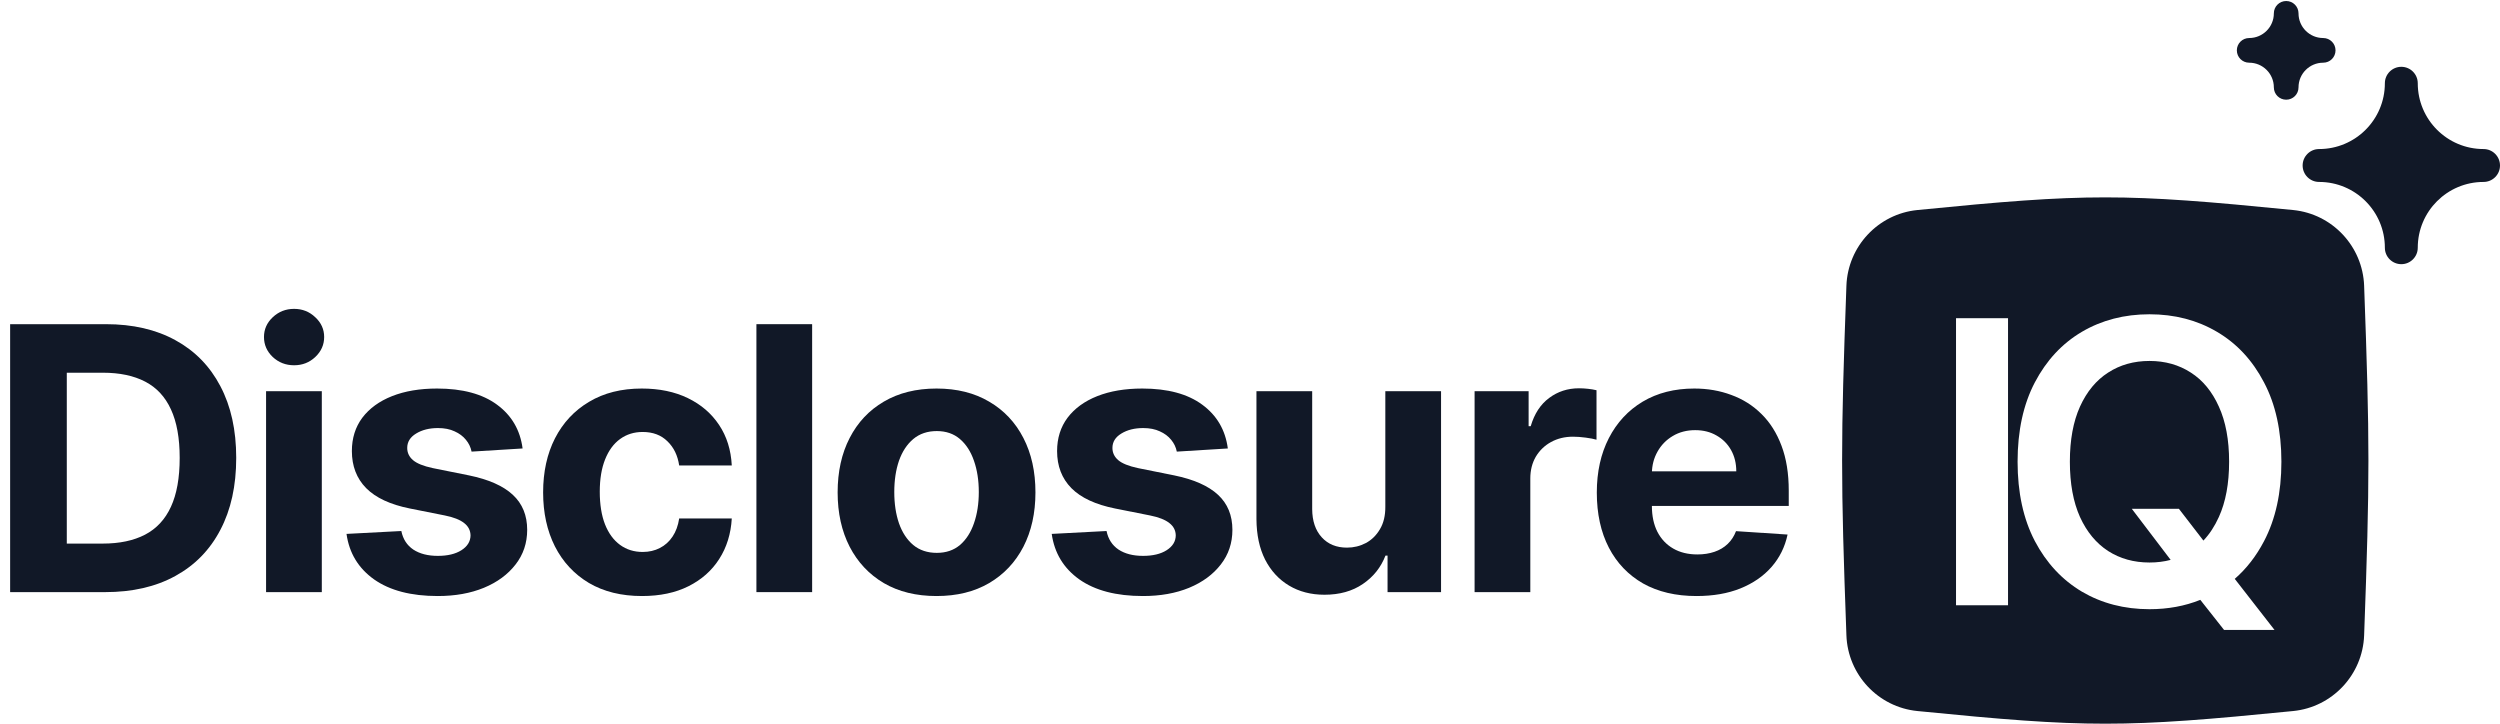
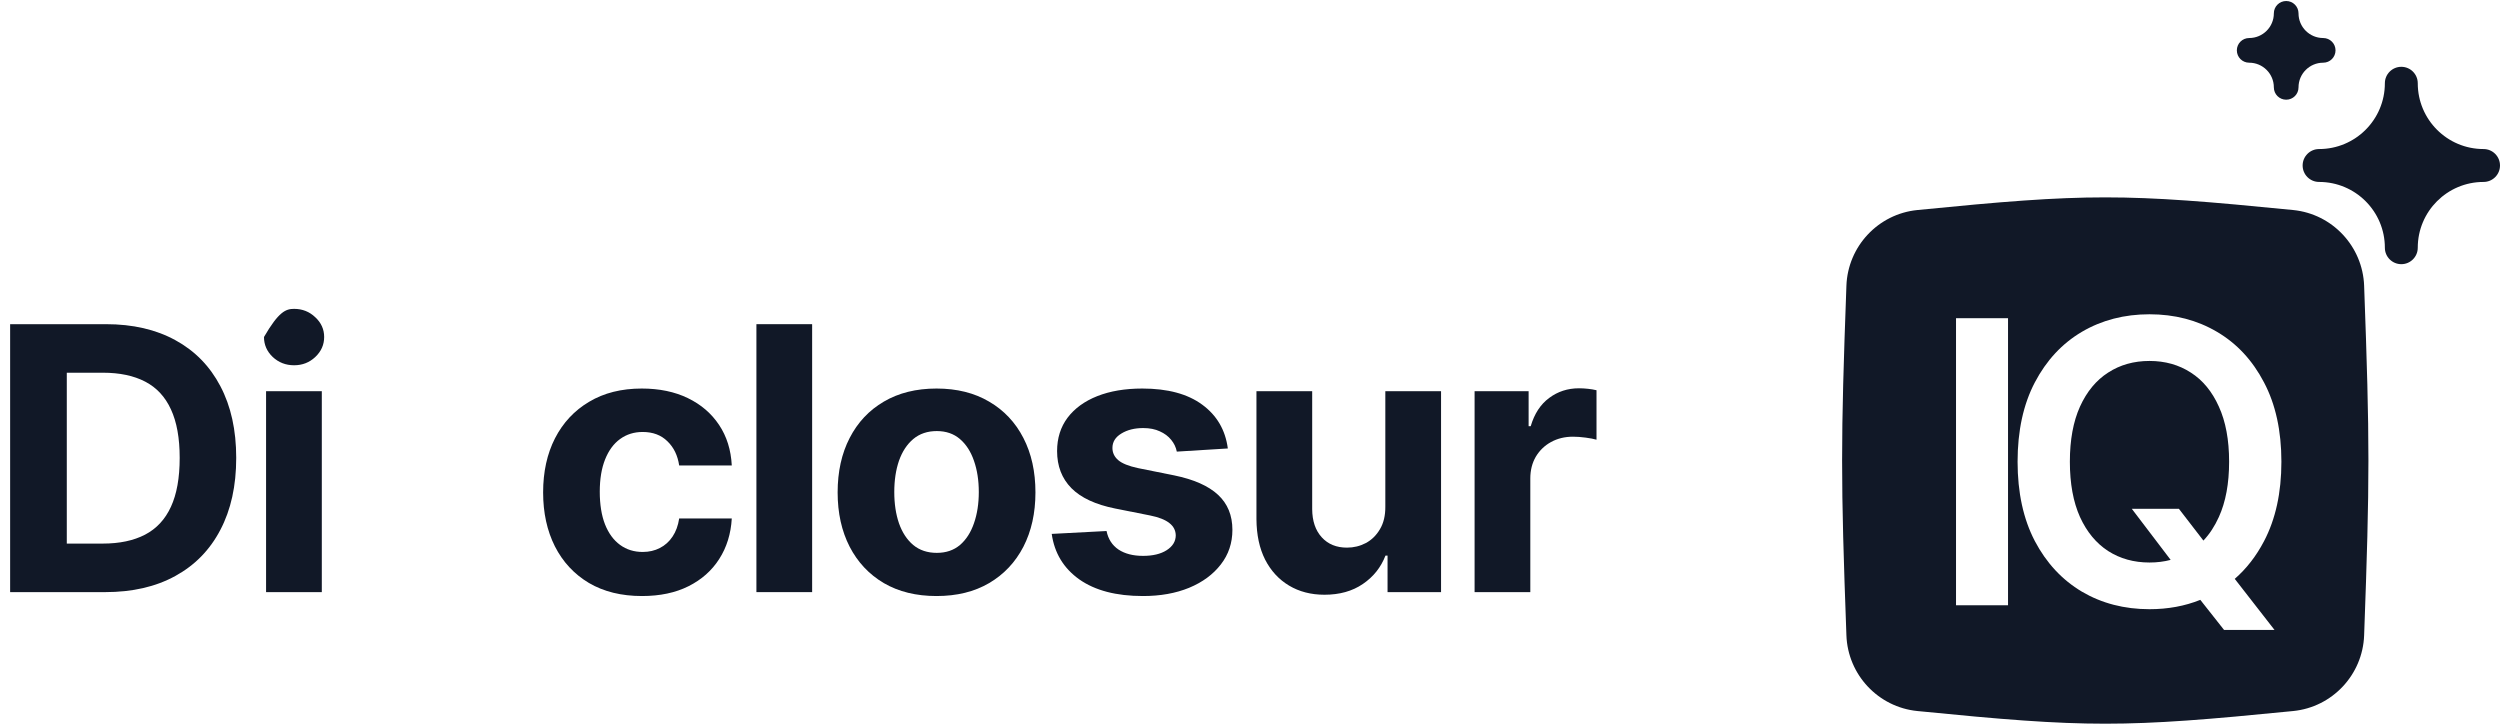
<svg xmlns="http://www.w3.org/2000/svg" width="152" height="44" viewBox="0 0 152 44" fill="none">
  <path d="M6.391 36.001H0.616V19.71H6.439C8.078 19.71 9.488 20.036 10.671 20.688C11.853 21.335 12.763 22.266 13.399 23.48C14.041 24.695 14.362 26.148 14.362 27.839C14.362 29.536 14.041 30.995 13.399 32.214C12.763 33.434 11.848 34.37 10.655 35.022C9.467 35.675 8.046 36.001 6.391 36.001ZM4.061 33.05H6.248C7.266 33.05 8.123 32.869 8.817 32.509C9.517 32.143 10.042 31.578 10.392 30.814C10.748 30.046 10.925 29.054 10.925 27.839C10.925 26.636 10.748 25.652 10.392 24.888C10.042 24.125 9.52 23.562 8.825 23.202C8.131 22.841 7.274 22.661 6.256 22.661H4.061V33.05Z" fill="#111827" />
-   <path d="M16.177 36.001V23.783H19.566V36.001H16.177ZM17.88 22.208C17.376 22.208 16.944 22.041 16.583 21.706C16.228 21.367 16.05 20.961 16.05 20.489C16.05 20.023 16.228 19.622 16.583 19.288C16.944 18.949 17.376 18.779 17.88 18.779C18.384 18.779 18.813 18.949 19.168 19.288C19.529 19.622 19.709 20.023 19.709 20.489C19.709 20.961 19.529 21.367 19.168 21.706C18.813 22.041 18.384 22.208 17.88 22.208Z" fill="#111827" />
-   <path d="M31.774 27.267L28.672 27.458C28.619 27.192 28.505 26.954 28.33 26.742C28.155 26.524 27.924 26.352 27.638 26.225C27.357 26.092 27.02 26.026 26.628 26.026C26.103 26.026 25.66 26.137 25.299 26.36C24.939 26.577 24.759 26.869 24.759 27.235C24.759 27.526 24.875 27.773 25.109 27.975C25.342 28.176 25.742 28.338 26.31 28.46L28.521 28.905C29.709 29.149 30.595 29.542 31.178 30.083C31.761 30.623 32.053 31.334 32.053 32.214C32.053 33.015 31.817 33.718 31.345 34.322C30.878 34.927 30.237 35.399 29.42 35.738C28.609 36.072 27.673 36.239 26.612 36.239C24.995 36.239 23.706 35.903 22.746 35.229C21.791 34.55 21.232 33.628 21.068 32.461L24.401 32.286C24.501 32.779 24.745 33.156 25.132 33.416C25.52 33.67 26.015 33.797 26.62 33.797C27.214 33.797 27.691 33.683 28.052 33.455C28.418 33.222 28.603 32.922 28.609 32.556C28.603 32.249 28.473 31.997 28.219 31.801C27.964 31.599 27.572 31.445 27.041 31.339L24.926 30.918C23.732 30.679 22.844 30.266 22.261 29.677C21.683 29.088 21.394 28.338 21.394 27.426C21.394 26.641 21.606 25.965 22.03 25.397C22.46 24.83 23.062 24.392 23.836 24.085C24.615 23.777 25.527 23.623 26.572 23.623C28.115 23.623 29.33 23.95 30.215 24.602C31.106 25.254 31.626 26.142 31.774 27.267Z" fill="#111827" />
+   <path d="M16.177 36.001V23.783H19.566V36.001H16.177ZM17.88 22.208C17.376 22.208 16.944 22.041 16.583 21.706C16.228 21.367 16.05 20.961 16.05 20.489C16.944 18.949 17.376 18.779 17.88 18.779C18.384 18.779 18.813 18.949 19.168 19.288C19.529 19.622 19.709 20.023 19.709 20.489C19.709 20.961 19.529 21.367 19.168 21.706C18.813 22.041 18.384 22.208 17.88 22.208Z" fill="#111827" />
  <path d="M39.035 36.239C37.784 36.239 36.707 35.974 35.806 35.444C34.909 34.908 34.22 34.166 33.737 33.217C33.26 32.267 33.022 31.175 33.022 29.939C33.022 28.688 33.263 27.59 33.745 26.646C34.233 25.697 34.925 24.957 35.822 24.427C36.718 23.891 37.784 23.623 39.019 23.623C40.085 23.623 41.019 23.817 41.819 24.204C42.62 24.591 43.254 25.135 43.72 25.835C44.187 26.535 44.444 27.357 44.492 28.301H41.294C41.204 27.691 40.965 27.2 40.578 26.829C40.197 26.453 39.695 26.264 39.075 26.264C38.55 26.264 38.091 26.408 37.699 26.694C37.312 26.975 37.009 27.386 36.792 27.927C36.575 28.468 36.466 29.123 36.466 29.892C36.466 30.671 36.572 31.334 36.784 31.88C37.001 32.426 37.306 32.843 37.699 33.129C38.091 33.416 38.55 33.559 39.075 33.559C39.462 33.559 39.809 33.479 40.117 33.32C40.43 33.161 40.687 32.93 40.889 32.628C41.095 32.321 41.231 31.952 41.294 31.522H44.492C44.439 32.456 44.184 33.278 43.728 33.988C43.278 34.694 42.654 35.245 41.859 35.643C41.064 36.041 40.122 36.239 39.035 36.239Z" fill="#111827" />
  <path d="M49.378 19.71V36.001H45.99V19.71H49.378Z" fill="#111827" />
  <path d="M56.941 36.239C55.706 36.239 54.637 35.977 53.736 35.452C52.839 34.922 52.147 34.184 51.659 33.241C51.172 32.291 50.928 31.191 50.928 29.939C50.928 28.677 51.172 27.574 51.659 26.63C52.147 25.681 52.839 24.944 53.736 24.419C54.637 23.889 55.706 23.623 56.941 23.623C58.177 23.623 59.243 23.889 60.139 24.419C61.04 24.944 61.735 25.681 62.223 26.63C62.711 27.574 62.955 28.677 62.955 29.939C62.955 31.191 62.711 32.291 62.223 33.241C61.735 34.184 61.04 34.922 60.139 35.452C59.243 35.977 58.177 36.239 56.941 36.239ZM56.957 33.614C57.519 33.614 57.989 33.455 58.365 33.137C58.742 32.814 59.025 32.373 59.216 31.817C59.412 31.26 59.511 30.626 59.511 29.916C59.511 29.205 59.412 28.571 59.216 28.014C59.025 27.458 58.742 27.017 58.365 26.694C57.989 26.37 57.519 26.209 56.957 26.209C56.39 26.209 55.912 26.37 55.525 26.694C55.143 27.017 54.854 27.458 54.658 28.014C54.467 28.571 54.372 29.205 54.372 29.916C54.372 30.626 54.467 31.26 54.658 31.817C54.854 32.373 55.143 32.814 55.525 33.137C55.912 33.455 56.39 33.614 56.957 33.614Z" fill="#111827" />
  <path d="M74.652 27.267L71.55 27.458C71.497 27.192 71.383 26.954 71.208 26.742C71.033 26.524 70.802 26.352 70.516 26.225C70.235 26.092 69.898 26.026 69.505 26.026C68.981 26.026 68.538 26.137 68.177 26.36C67.817 26.577 67.636 26.869 67.636 27.235C67.636 27.526 67.753 27.773 67.986 27.975C68.219 28.176 68.62 28.338 69.187 28.46L71.399 28.905C72.587 29.149 73.472 29.542 74.055 30.083C74.639 30.623 74.93 31.334 74.93 32.214C74.93 33.015 74.695 33.718 74.223 34.322C73.756 34.927 73.114 35.399 72.298 35.738C71.486 36.072 70.55 36.239 69.49 36.239C67.872 36.239 66.584 35.903 65.624 35.229C64.669 34.55 64.11 33.628 63.945 32.461L67.278 32.286C67.379 32.779 67.623 33.156 68.01 33.416C68.397 33.67 68.893 33.797 69.498 33.797C70.091 33.797 70.569 33.683 70.929 33.455C71.295 33.222 71.481 32.922 71.486 32.556C71.481 32.249 71.351 31.997 71.096 31.801C70.842 31.599 70.45 31.445 69.919 31.339L67.803 30.918C66.61 30.679 65.722 30.266 65.138 29.677C64.56 29.088 64.271 28.338 64.271 27.426C64.271 26.641 64.484 25.965 64.908 25.397C65.337 24.83 65.939 24.392 66.713 24.085C67.493 23.777 68.405 23.623 69.45 23.623C70.993 23.623 72.207 23.95 73.093 24.602C73.984 25.254 74.504 26.142 74.652 27.267Z" fill="#111827" />
  <path d="M84.228 30.799V23.783H87.616V36.001H84.363V33.782H84.236C83.96 34.497 83.501 35.073 82.859 35.508C82.223 35.942 81.446 36.16 80.529 36.16C79.712 36.16 78.993 35.974 78.373 35.603C77.753 35.232 77.267 34.704 76.917 34.02C76.573 33.336 76.398 32.517 76.392 31.562V23.783H79.781V30.958C79.786 31.679 79.98 32.249 80.362 32.668C80.743 33.087 81.255 33.296 81.897 33.296C82.305 33.296 82.687 33.203 83.042 33.018C83.398 32.827 83.684 32.546 83.901 32.175C84.124 31.803 84.233 31.345 84.228 30.799Z" fill="#111827" />
  <path d="M89.655 36.001V23.783H92.94V25.914H93.067C93.29 25.156 93.664 24.583 94.189 24.196C94.714 23.804 95.318 23.608 96.002 23.608C96.172 23.608 96.355 23.618 96.551 23.639C96.748 23.661 96.92 23.69 97.068 23.727V26.734C96.909 26.686 96.689 26.644 96.408 26.607C96.127 26.569 95.87 26.551 95.636 26.551C95.138 26.551 94.693 26.66 94.3 26.877C93.913 27.089 93.606 27.386 93.377 27.768C93.155 28.15 93.043 28.59 93.043 29.088V36.001H89.655Z" fill="#111827" />
-   <path d="M103.148 36.239C101.891 36.239 100.809 35.985 99.902 35.476C99.001 34.961 98.306 34.235 97.818 33.296C97.33 32.352 97.086 31.236 97.086 29.947C97.086 28.691 97.33 27.587 97.818 26.638C98.306 25.689 98.993 24.949 99.878 24.419C100.769 23.889 101.814 23.623 103.013 23.623C103.819 23.623 104.569 23.753 105.264 24.013C105.964 24.268 106.574 24.652 107.093 25.167C107.618 25.681 108.027 26.328 108.318 27.108C108.61 27.882 108.756 28.789 108.756 29.828V30.759H98.439V28.659H105.566C105.566 28.171 105.46 27.739 105.248 27.362C105.036 26.986 104.741 26.691 104.365 26.479C103.994 26.262 103.561 26.153 103.068 26.153C102.554 26.153 102.098 26.272 101.7 26.511C101.308 26.744 101 27.06 100.777 27.458C100.555 27.85 100.441 28.288 100.435 28.77V30.767C100.435 31.371 100.547 31.894 100.769 32.334C100.997 32.774 101.318 33.113 101.732 33.352C102.145 33.591 102.636 33.71 103.203 33.71C103.58 33.71 103.925 33.657 104.238 33.551C104.55 33.445 104.818 33.286 105.041 33.074C105.264 32.861 105.433 32.602 105.55 32.294L108.684 32.501C108.525 33.254 108.199 33.911 107.706 34.474C107.218 35.03 106.587 35.465 105.813 35.778C105.044 36.086 104.155 36.239 103.148 36.239Z" fill="#111827" />
  <path fill-rule="evenodd" clip-rule="evenodd" d="M116.576 12.77C114.194 13.007 112.349 14.978 112.262 17.371C111.913 26.907 111.913 29.095 112.262 38.631C112.349 41.023 114.194 42.994 116.576 43.231C126.894 44.257 129.107 44.257 139.425 43.231C141.807 42.994 143.651 41.023 143.739 38.631C144.087 29.095 144.087 26.907 143.739 17.371C143.651 14.978 141.807 13.007 139.425 12.77C129.107 11.744 126.894 11.744 116.576 12.77ZM132.479 30.937H129.615L131.976 34.041C131.572 34.148 131.143 34.201 130.689 34.201C129.74 34.201 128.902 33.968 128.175 33.502C127.448 33.031 126.877 32.341 126.462 31.431C126.053 30.517 125.848 29.397 125.848 28.073C125.848 26.75 126.053 25.633 126.462 24.724C126.877 23.809 127.448 23.119 128.175 22.653C128.902 22.181 129.74 21.946 130.689 21.946C131.638 21.946 132.476 22.181 133.203 22.653C133.931 23.119 134.499 23.809 134.908 24.724C135.323 25.633 135.53 26.75 135.53 28.073C135.53 29.397 135.323 30.517 134.908 31.431C134.655 31.993 134.341 32.472 133.967 32.867L132.479 30.937ZM135.873 35.195C136.584 34.576 137.177 33.813 137.652 32.906C138.357 31.565 138.709 29.954 138.709 28.073C138.709 26.193 138.357 24.585 137.652 23.25C136.953 21.909 135.999 20.883 134.789 20.173C133.584 19.463 132.218 19.108 130.689 19.108C129.161 19.108 127.791 19.463 126.581 20.173C125.377 20.883 124.422 21.909 123.718 23.25C123.019 24.585 122.669 26.193 122.669 28.073C122.669 29.948 123.019 31.556 123.718 32.897C124.422 34.233 125.377 35.258 126.581 35.974C127.791 36.684 129.161 37.039 130.689 37.039C131.806 37.039 132.836 36.85 133.779 36.471L135.223 38.301H138.291L135.873 35.195ZM122.088 36.801V19.346H118.926V36.801H122.088Z" fill="#111827" />
  <path d="M139 6.062C139.415 6.062 139.75 5.727 139.75 5.312C139.75 4.484 140.422 3.812 141.25 3.812C141.665 3.812 142 3.477 142 3.062C142 2.648 141.665 2.312 141.25 2.312C140.422 2.312 139.75 1.641 139.75 0.812C139.75 0.398 139.415 0.062 139 0.062C138.586 0.062 138.25 0.398 138.25 0.812C138.25 1.641 137.579 2.312 136.75 2.312C136.336 2.312 136 2.648 136 3.062C136 3.477 136.336 3.812 136.75 3.812C137.579 3.812 138.25 4.484 138.25 5.312C138.25 5.727 138.586 6.062 139 6.062Z" fill="#111827" />
  <path d="M146 16.062C146.553 16.062 147 15.615 147 15.062C147 12.853 148.791 11.062 151 11.062C151.553 11.062 152 10.615 152 10.062C152 9.51 151.553 9.062 151 9.062C148.791 9.062 147 7.272 147 5.062C147 4.51 146.553 4.062 146 4.062C145.448 4.062 145 4.51 145 5.062C145 7.272 143.21 9.062 141 9.062C140.448 9.062 140 9.51 140 10.062C140 10.615 140.448 11.062 141 11.062C143.21 11.062 145 12.853 145 15.062C145 15.615 145.448 16.062 146 16.062Z" fill="#111827" />
</svg>